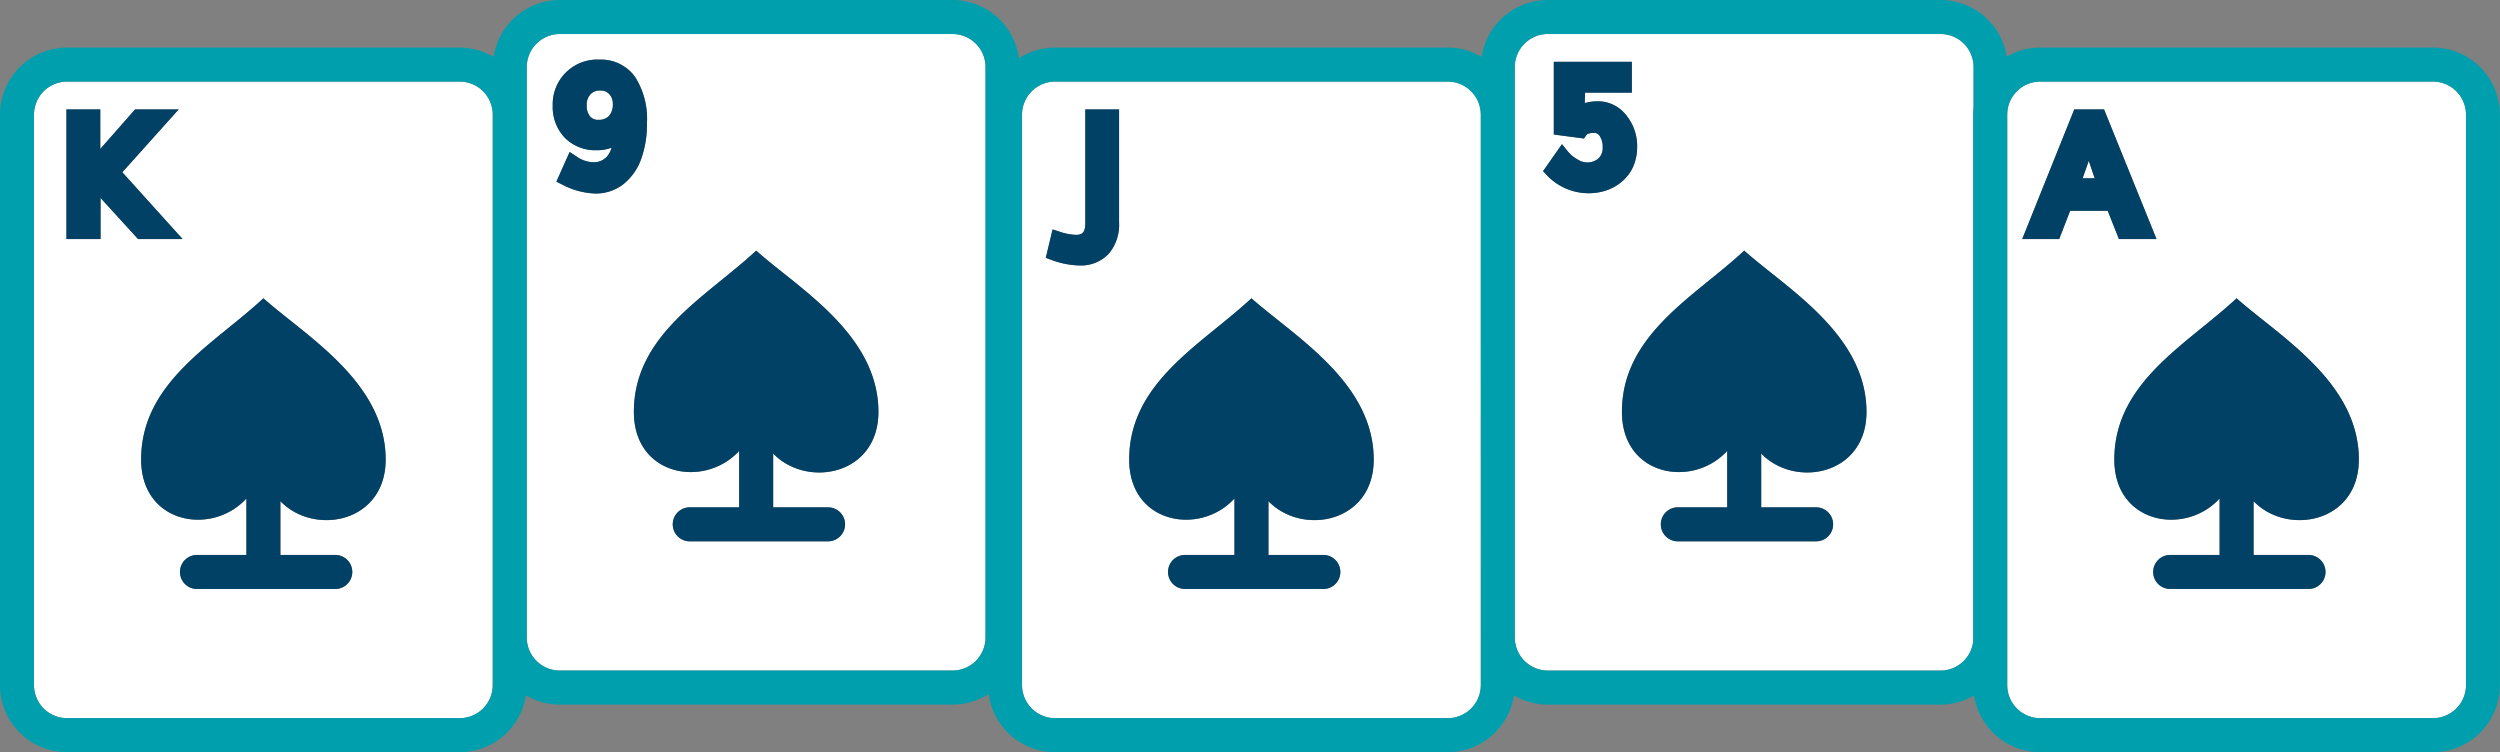
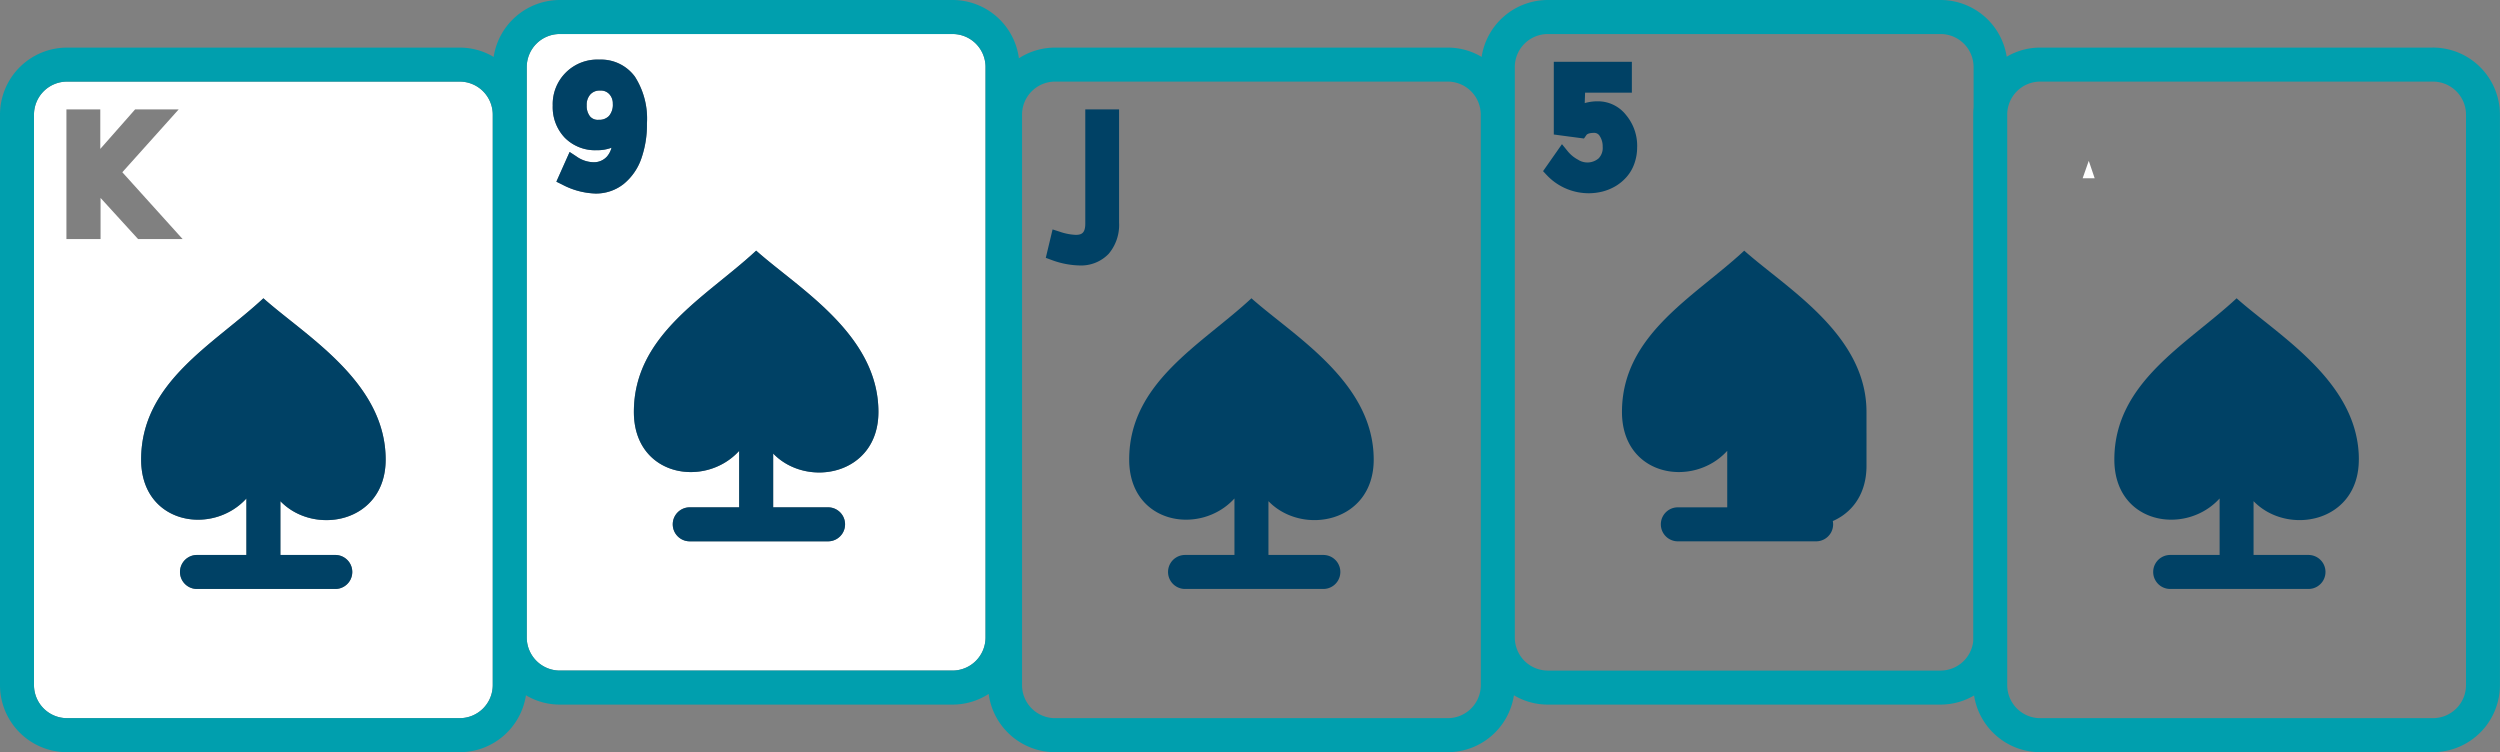
<svg xmlns="http://www.w3.org/2000/svg" id="Group_40" data-name="Group 40" width="216.366" height="65.098" viewBox="0 0 216.366 65.098">
  <rect x="0" y="0" width="216.366" height="65.098" fill="#808080" stroke="none" />
  <defs>
    <clipPath id="clip-path">
      <rect id="Rectangle_78" data-name="Rectangle 78" width="216.366" height="65.098" fill="none" />
    </clipPath>
  </defs>
  <g id="Group_40-2" data-name="Group 40" clip-path="url(#clip-path)">
    <path id="Path_431" data-name="Path 431" d="M41.851,12H7.86A2.862,2.862,0,0,0,5,14.854V64.239a2.862,2.862,0,0,0,2.86,2.854H41.851A2.861,2.861,0,0,0,44.7,64.239V14.854A2.861,2.861,0,0,0,41.851,12M10.761,22.069v3.56H7.807V14.407h2.931v3.419l3.013-3.419h3.772l-4.878,5.438,5.22,5.785H14.01Zm15.565,26.24V52.97h4.749a1.471,1.471,0,1,1,0,2.942H19.106a1.471,1.471,0,1,1,0-2.942h4.278V48.08c-2.954,3.248-9.11,2.224-9.11-3.366,0-6.709,6.3-9.975,10.581-13.959C28.51,34.015,35.436,38,35.436,44.714c0,5.473-6.191,6.632-9.11,3.6" transform="translate(-2.058 -4.938)" fill="#fff" />
-     <path id="Path_432" data-name="Path 432" d="M19.827,27.312H15.972l-3.248-3.56v3.56H9.77V16.09H12.7v3.419l3.013-3.419h3.772l-4.878,5.438Z" transform="translate(-4.021 -6.621)" fill="#004165" />
    <path id="Path_433" data-name="Path 433" d="M41.919,57.826c0-6.707-6.923-10.7-10.581-13.958-4.275,3.985-10.581,7.251-10.581,13.958,0,5.591,6.157,6.617,9.11,3.368v4.889H25.59a1.471,1.471,0,0,0,0,2.942H37.56a1.471,1.471,0,1,0,0-2.942H32.809V61.426c2.919,3.031,9.11,1.877,9.11-3.6" transform="translate(-8.542 -18.053)" fill="#004165" />
    <path id="Path_434" data-name="Path 434" d="M114.321,5H80.33a2.858,2.858,0,0,0-2.86,2.854V57.233a2.863,2.863,0,0,0,2.86,2.86h33.991a2.862,2.862,0,0,0,2.854-2.86V7.854A2.857,2.857,0,0,0,114.321,5M85.873,17.97a3.858,3.858,0,0,1-2.466.836,6.569,6.569,0,0,1-2.86-.771l-.512-.253,1.148-2.572.583.383a2.636,2.636,0,0,0,1.495.506,1.51,1.51,0,0,0,1.159-.5,1.891,1.891,0,0,0,.377-.706l.018-.053a3.513,3.513,0,0,1-1.283.218,3.7,3.7,0,0,1-2.766-1.077A3.839,3.839,0,0,1,79.718,11.2a3.859,3.859,0,0,1,4.037-3.984,3.632,3.632,0,0,1,3.09,1.495,6.731,6.731,0,0,1,1.03,4.008,8.885,8.885,0,0,1-.483,3.048,4.918,4.918,0,0,1-1.518,2.2M98.8,41.309v4.655h4.749a1.471,1.471,0,0,1,0,2.942H91.576a1.471,1.471,0,0,1,0-2.942h4.278V41.08c-2.954,3.248-9.116,2.219-9.116-3.372,0-6.709,6.308-9.975,10.587-13.959,3.654,3.266,10.581,7.25,10.581,13.959,0,5.479-6.191,6.632-9.11,3.6" transform="translate(-31.881 -2.058)" fill="#fff" />
    <path id="Path_435" data-name="Path 435" d="M88.55,14.456a1.483,1.483,0,0,1-.33,1.059,1.158,1.158,0,0,1-.889.335.885.885,0,0,1-.753-.294,1.464,1.464,0,0,1-.288-.965,1.323,1.323,0,0,1,.324-.947,1.071,1.071,0,0,1,.847-.324.975.975,0,0,1,.783.306,1.167,1.167,0,0,1,.306.83" transform="translate(-35.51 -5.481)" fill="#fff" />
    <path id="Path_436" data-name="Path 436" d="M88.416,10.265a3.632,3.632,0,0,0-3.09-1.495,3.858,3.858,0,0,0-4.037,3.984,3.839,3.839,0,0,0,1.047,2.778A3.7,3.7,0,0,0,85.1,16.609a3.513,3.513,0,0,0,1.283-.218l-.018.053a1.891,1.891,0,0,1-.377.706,1.51,1.51,0,0,1-1.159.5,2.636,2.636,0,0,1-1.495-.506l-.583-.383-1.148,2.572.512.253a6.569,6.569,0,0,0,2.86.771,3.858,3.858,0,0,0,2.466-.836,4.918,4.918,0,0,0,1.518-2.2,8.885,8.885,0,0,0,.483-3.048,6.731,6.731,0,0,0-1.03-4.008m-1.924,2.319a1.483,1.483,0,0,1-.33,1.059,1.158,1.158,0,0,1-.889.335.885.885,0,0,1-.753-.294,1.464,1.464,0,0,1-.288-.965,1.323,1.323,0,0,1,.324-.947,1.071,1.071,0,0,1,.847-.324.975.975,0,0,1,.783.306,1.167,1.167,0,0,1,.306.83" transform="translate(-33.453 -3.609)" fill="#004165" />
    <path id="Path_437" data-name="Path 437" d="M114.388,50.821c0-6.707-6.923-10.7-10.581-13.958-4.275,3.985-10.581,7.251-10.581,13.958,0,5.591,6.157,6.617,9.11,3.368v4.889H98.059a1.471,1.471,0,1,0,0,2.942h11.97a1.471,1.471,0,1,0,0-2.942h-4.751V54.421c2.919,3.031,9.11,1.877,9.11-3.6" transform="translate(-38.364 -15.17)" fill="#004165" />
-     <path id="Path_438" data-name="Path 438" d="M187.161,12H153.17a2.862,2.862,0,0,0-2.86,2.854V64.239a2.862,2.862,0,0,0,2.86,2.854h33.991a2.861,2.861,0,0,0,2.854-2.854V14.854A2.861,2.861,0,0,0,187.161,12M158.708,24.2a3.874,3.874,0,0,1-.906,2.713,3.314,3.314,0,0,1-2.53,1,7.376,7.376,0,0,1-2.413-.477l-.494-.182.588-2.46.606.194a4.8,4.8,0,0,0,1.395.277c.524,0,.83-.159.83-.983V14.407h2.925Zm12.929,24.116V52.97h4.749a1.471,1.471,0,1,1,0,2.942h-11.97a1.471,1.471,0,0,1,0-2.942h4.278V48.08c-2.954,3.248-9.11,2.224-9.11-3.366,0-6.709,6.3-9.975,10.581-13.959,3.654,3.26,10.581,7.25,10.581,13.959,0,5.473-6.191,6.632-9.11,3.6" transform="translate(-61.856 -4.938)" fill="#fff" />
    <path id="Path_439" data-name="Path 439" d="M160.144,16.09v9.792a3.874,3.874,0,0,1-.906,2.713,3.314,3.314,0,0,1-2.53,1,7.375,7.375,0,0,1-2.413-.477l-.494-.182.588-2.46.606.194a4.8,4.8,0,0,0,1.395.277c.524,0,.83-.159.83-.983V16.09Z" transform="translate(-63.292 -6.621)" fill="#004165" />
    <path id="Path_440" data-name="Path 440" d="M187.228,57.826c0-6.707-6.923-10.7-10.581-13.958-4.275,3.985-10.581,7.251-10.581,13.958,0,5.591,6.157,6.617,9.11,3.368v4.889H170.9a1.471,1.471,0,0,0,0,2.942h11.97a1.471,1.471,0,0,0,0-2.942h-4.751V61.427c2.919,3.031,9.11,1.876,9.11-3.6" transform="translate(-68.339 -18.053)" fill="#004165" />
-     <path id="Path_441" data-name="Path 441" d="M259.625,5H225.64a2.858,2.858,0,0,0-2.86,2.854V57.233a2.863,2.863,0,0,0,2.86,2.86h33.985a2.852,2.852,0,0,0,2.831-2.554V11.973a5.021,5.021,0,0,1,.029-.594V7.854A2.858,2.858,0,0,0,259.625,5M230.366,18.635a4.919,4.919,0,0,1-1.212.147,4.989,4.989,0,0,1-3.6-1.559l-.33-.353,1.636-2.336.488.6a2.88,2.88,0,0,0,.889.736,1.5,1.5,0,0,0,1.795-.106,1.294,1.294,0,0,0,.353-1,1.623,1.623,0,0,0-.259-.936.538.538,0,0,0-.483-.271c-.2,0-.553.024-.671.194l-.206.294-1.2-.159-.006.012v-.012l-1.406-.188V7.407h6.756v2.672h-4.049l-.029.9a4.069,4.069,0,0,1,1.159-.153,3.08,3.08,0,0,1,2.413,1.183,4.44,4.44,0,0,1,.724,4.208,3.5,3.5,0,0,1-.665,1.148,3.979,3.979,0,0,1-.947.794,4.346,4.346,0,0,1-1.148.477M244.1,41.309v4.655h4.755a1.471,1.471,0,1,1,0,2.942h-11.97a1.471,1.471,0,0,1,0-2.942h4.272V41.08c-2.948,3.248-9.11,2.219-9.11-3.372,0-6.709,6.309-9.975,10.581-13.959,3.66,3.266,10.587,7.25,10.587,13.959,0,5.479-6.2,6.632-9.116,3.6" transform="translate(-91.679 -2.058)" fill="#fff" />
    <path id="Path_442" data-name="Path 442" d="M235.075,16.47a4.192,4.192,0,0,1-.241,1.43,3.5,3.5,0,0,1-.665,1.148,3.978,3.978,0,0,1-.947.794,4.345,4.345,0,0,1-1.148.477,4.919,4.919,0,0,1-1.212.147,4.989,4.989,0,0,1-3.6-1.559l-.33-.353,1.636-2.336.488.6a2.88,2.88,0,0,0,.889.736,1.5,1.5,0,0,0,1.795-.106,1.294,1.294,0,0,0,.353-1,1.623,1.623,0,0,0-.259-.936.538.538,0,0,0-.483-.271c-.2,0-.553.024-.671.194l-.206.294-1.2-.159-.006.012v-.012l-1.406-.188V9.09h6.756v2.672h-4.049l-.029.9a4.068,4.068,0,0,1,1.159-.153,3.08,3.08,0,0,1,2.413,1.183,4.157,4.157,0,0,1,.965,2.778" transform="translate(-93.386 -3.741)" fill="#004165" />
-     <path id="Path_443" data-name="Path 443" d="M259.7,50.821c0-6.707-6.923-10.7-10.581-13.958-4.275,3.985-10.581,7.251-10.581,13.958,0,5.591,6.157,6.617,9.11,3.368v4.889h-4.276a1.471,1.471,0,1,0,0,2.942h11.97a1.471,1.471,0,1,0,0-2.942h-4.751V54.421c2.919,3.031,9.11,1.877,9.11-3.6" transform="translate(-98.162 -15.17)" fill="#004165" />
+     <path id="Path_443" data-name="Path 443" d="M259.7,50.821c0-6.707-6.923-10.7-10.581-13.958-4.275,3.985-10.581,7.251-10.581,13.958,0,5.591,6.157,6.617,9.11,3.368v4.889h-4.276a1.471,1.471,0,1,0,0,2.942h11.97a1.471,1.471,0,1,0,0-2.942h-4.751c2.919,3.031,9.11,1.877,9.11-3.6" transform="translate(-98.162 -15.17)" fill="#004165" />
    <path id="Path_444" data-name="Path 444" d="M307.332,25.162H306.29c.194-.559.371-1.065.53-1.512.159.465.33.971.512,1.512" transform="translate(-126.045 -9.732)" fill="#fff" />
-     <path id="Path_445" data-name="Path 445" d="M332.045,12H298.054a2.857,2.857,0,0,0-2.854,2.854V64.239a2.857,2.857,0,0,0,2.854,2.854h33.991a2.862,2.862,0,0,0,2.86-2.854V14.854A2.862,2.862,0,0,0,332.045,12m-31.4,11.181-.947,2.448h-3.2L301,14.407h2.578l4.543,11.222h-3.254l-.971-2.448Zm15.877,25.134V52.97h4.755a1.471,1.471,0,0,1,0,2.942H309.3a1.471,1.471,0,0,1,0-2.942h4.278V48.08c-2.954,3.248-9.11,2.224-9.11-3.366,0-6.709,6.309-9.975,10.581-13.959,3.66,3.26,10.581,7.25,10.581,13.959,0,5.473-6.191,6.632-9.11,3.6" transform="translate(-121.481 -4.938)" fill="#fff" />
    <path id="Path_446" data-name="Path 446" d="M210.564,4.119H176.573a5.713,5.713,0,0,0-2.9.789A5.8,5.8,0,0,0,167.946,0H133.961a5.8,5.8,0,0,0-5.732,4.926,5.7,5.7,0,0,0-2.925-.806H91.314a5.75,5.75,0,0,0-3.131.924A5.8,5.8,0,0,0,82.44,0H48.45a5.8,5.8,0,0,0-5.726,4.926,5.734,5.734,0,0,0-2.931-.806H5.8A5.805,5.805,0,0,0,0,9.916V59.3a5.805,5.805,0,0,0,5.8,5.8H39.793a5.807,5.807,0,0,0,5.726-4.926,5.7,5.7,0,0,0,2.931.806H82.44a5.731,5.731,0,0,0,3.125-.924A5.81,5.81,0,0,0,91.314,65.1H125.3a5.807,5.807,0,0,0,5.726-4.926,5.7,5.7,0,0,0,2.931.806h33.985a5.75,5.75,0,0,0,2.907-.789,5.8,5.8,0,0,0,5.72,4.908h33.991a5.809,5.809,0,0,0,5.8-5.8V9.916a5.809,5.809,0,0,0-5.8-5.8M42.647,59.3a2.861,2.861,0,0,1-2.854,2.854H5.8A2.862,2.862,0,0,1,2.942,59.3V9.916A2.862,2.862,0,0,1,5.8,7.062H39.793a2.861,2.861,0,0,1,2.854,2.854Zm42.647-4.125a2.862,2.862,0,0,1-2.854,2.86H48.45a2.863,2.863,0,0,1-2.86-2.86V5.8a2.858,2.858,0,0,1,2.86-2.854H82.44A2.857,2.857,0,0,1,85.294,5.8ZM128.159,59.3a2.861,2.861,0,0,1-2.854,2.854H91.314a2.862,2.862,0,0,1-2.86-2.854V9.916a2.862,2.862,0,0,1,2.86-2.854H125.3a2.861,2.861,0,0,1,2.854,2.854Zm42.647-49.98a5.024,5.024,0,0,0-.029.594V55.482a2.852,2.852,0,0,1-2.831,2.554H133.961a2.863,2.863,0,0,1-2.86-2.86V5.8a2.858,2.858,0,0,1,2.86-2.854h33.985a2.858,2.858,0,0,1,2.86,2.854ZM213.424,59.3a2.862,2.862,0,0,1-2.86,2.854H176.573a2.857,2.857,0,0,1-2.854-2.854V9.916a2.857,2.857,0,0,1,2.854-2.854h33.991a2.862,2.862,0,0,1,2.86,2.854Z" transform="translate(0 0)" fill="#009fae" />
-     <path id="Path_447" data-name="Path 447" d="M304.485,16.09h-2.578L297.4,27.312h3.2l.947-2.448H304.8l.971,2.448h3.254Zm-.812,5.961h-1.042c.194-.559.371-1.065.53-1.512.159.465.33.971.512,1.512" transform="translate(-122.386 -6.621)" fill="#004165" />
    <path id="Path_448" data-name="Path 448" d="M332.113,57.826c0-6.707-6.923-10.7-10.581-13.958-4.275,3.985-10.581,7.251-10.581,13.958,0,5.591,6.157,6.617,9.11,3.368v4.889h-4.277a1.471,1.471,0,0,0,0,2.942h11.97a1.471,1.471,0,0,0,0-2.942H323V61.426c2.919,3.031,9.11,1.877,9.11-3.6" transform="translate(-127.962 -18.053)" fill="#004165" />
  </g>
</svg>